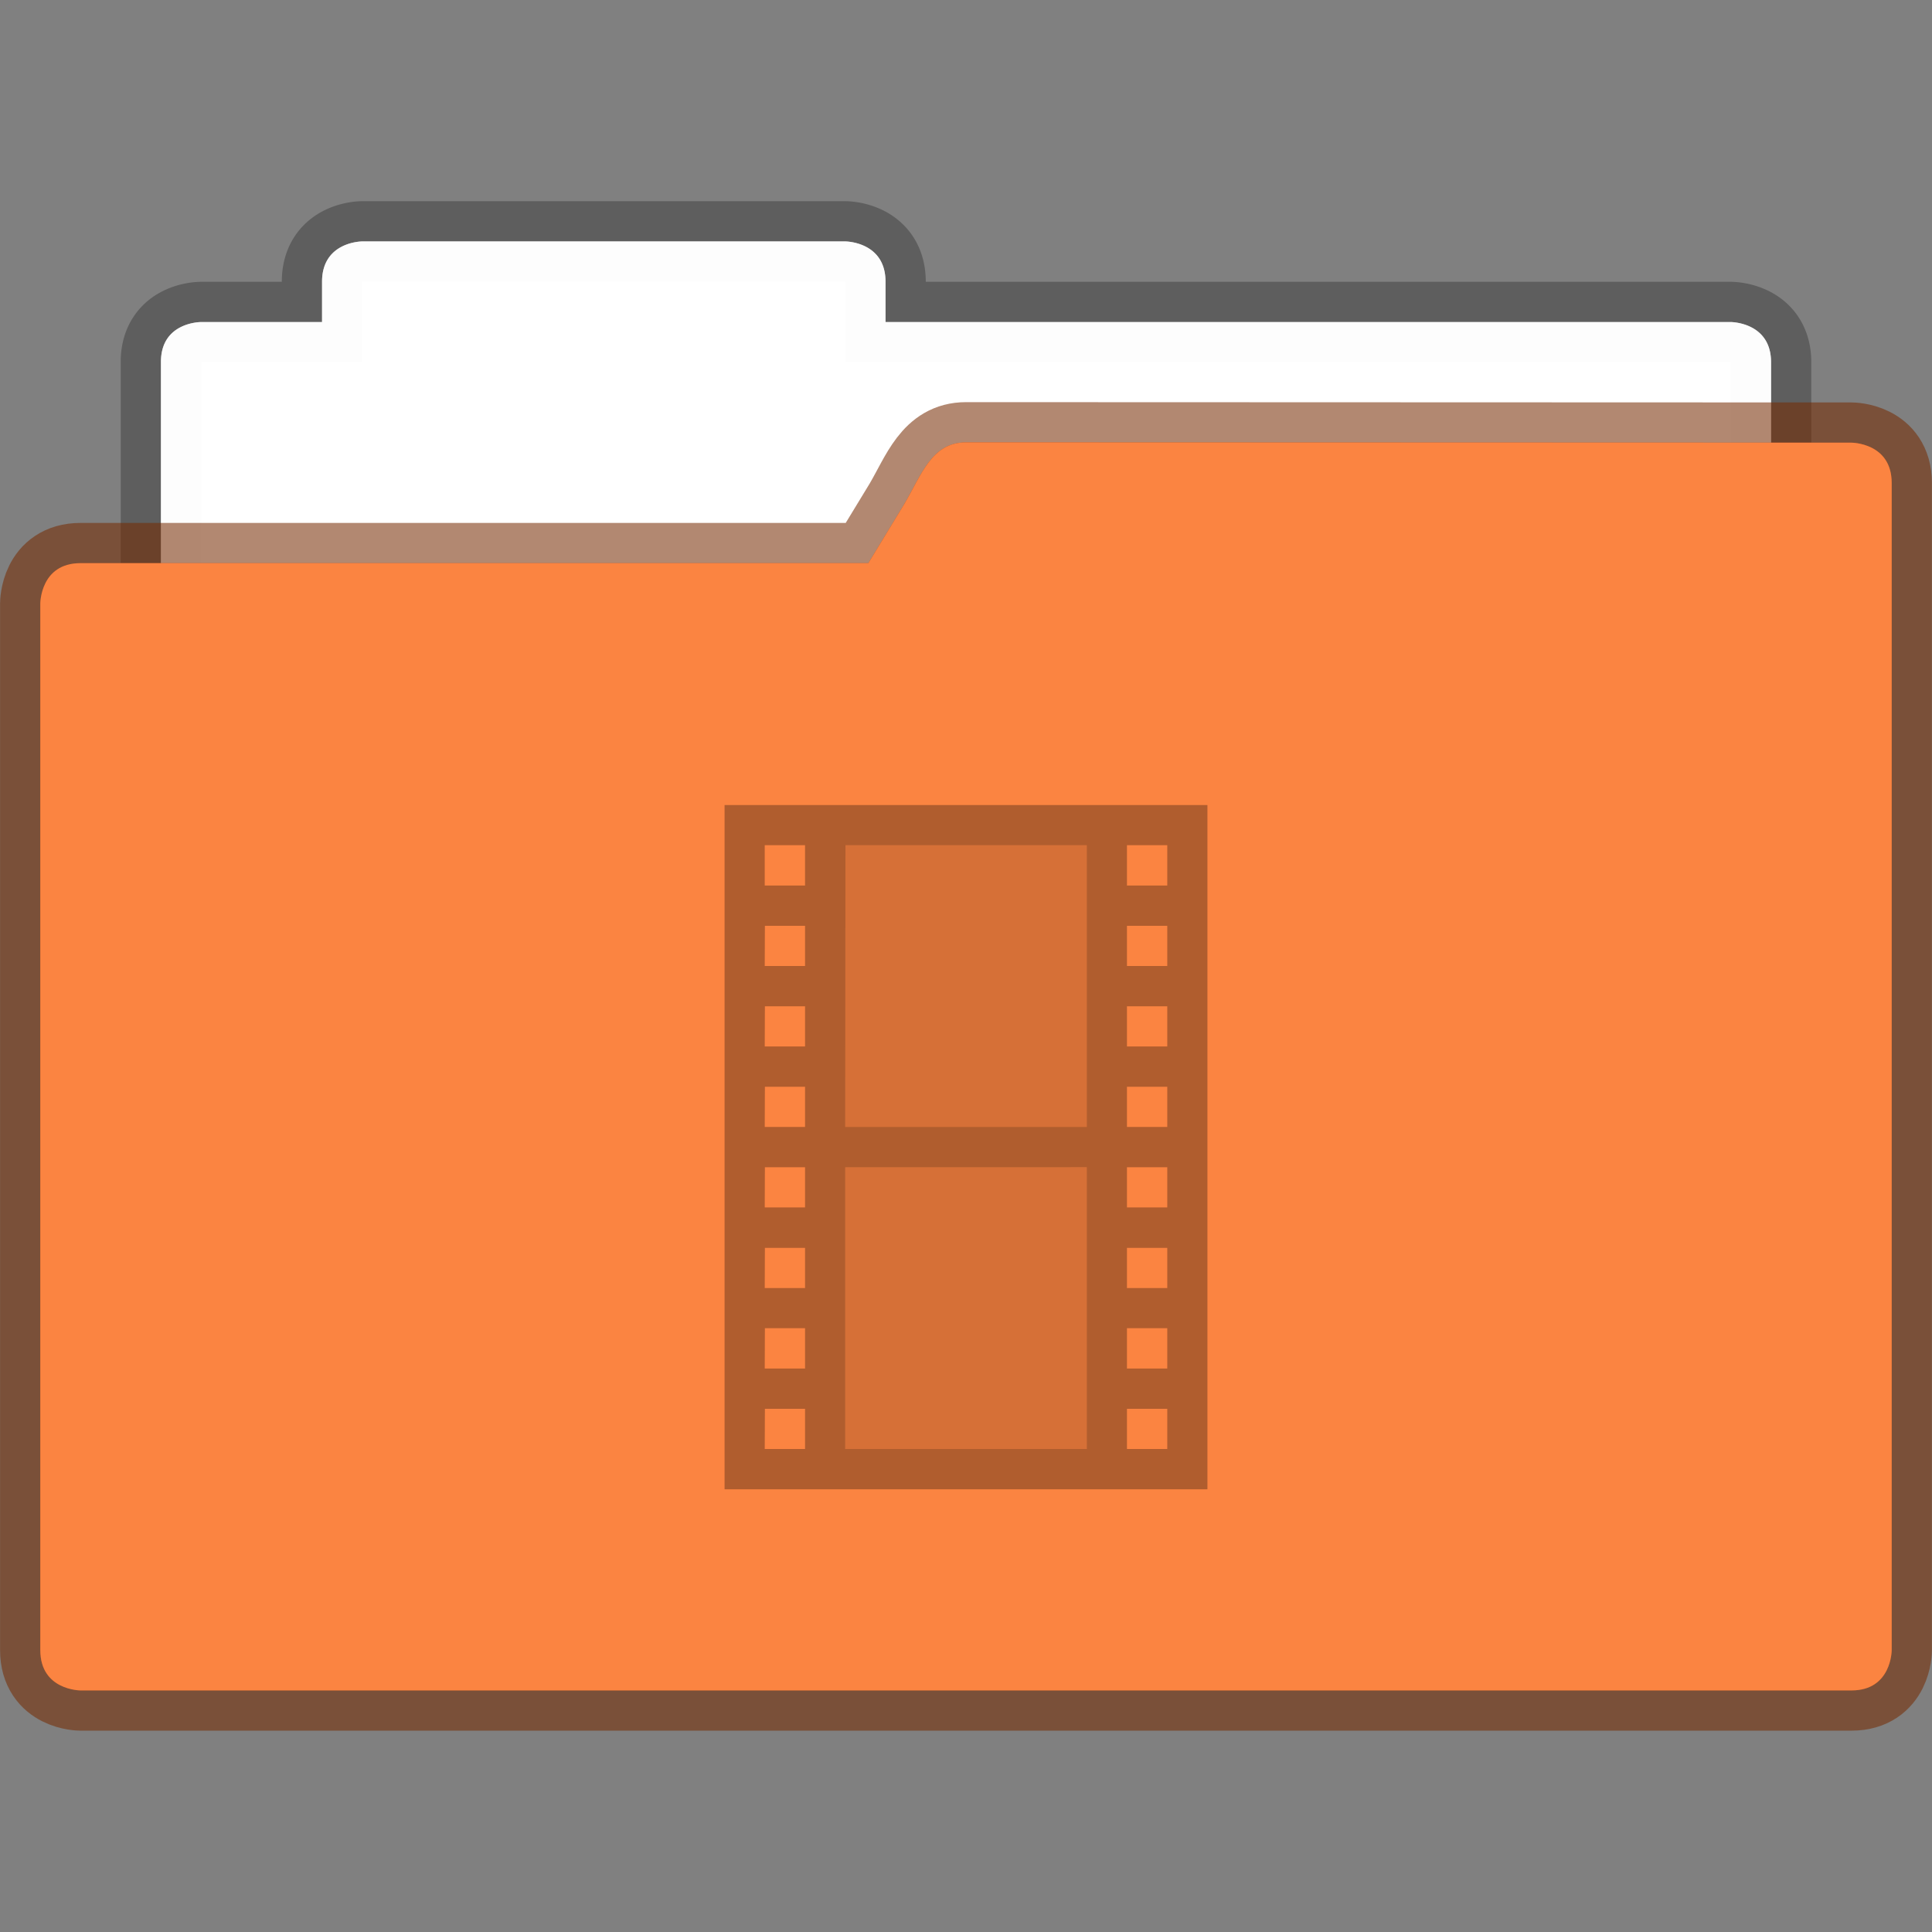
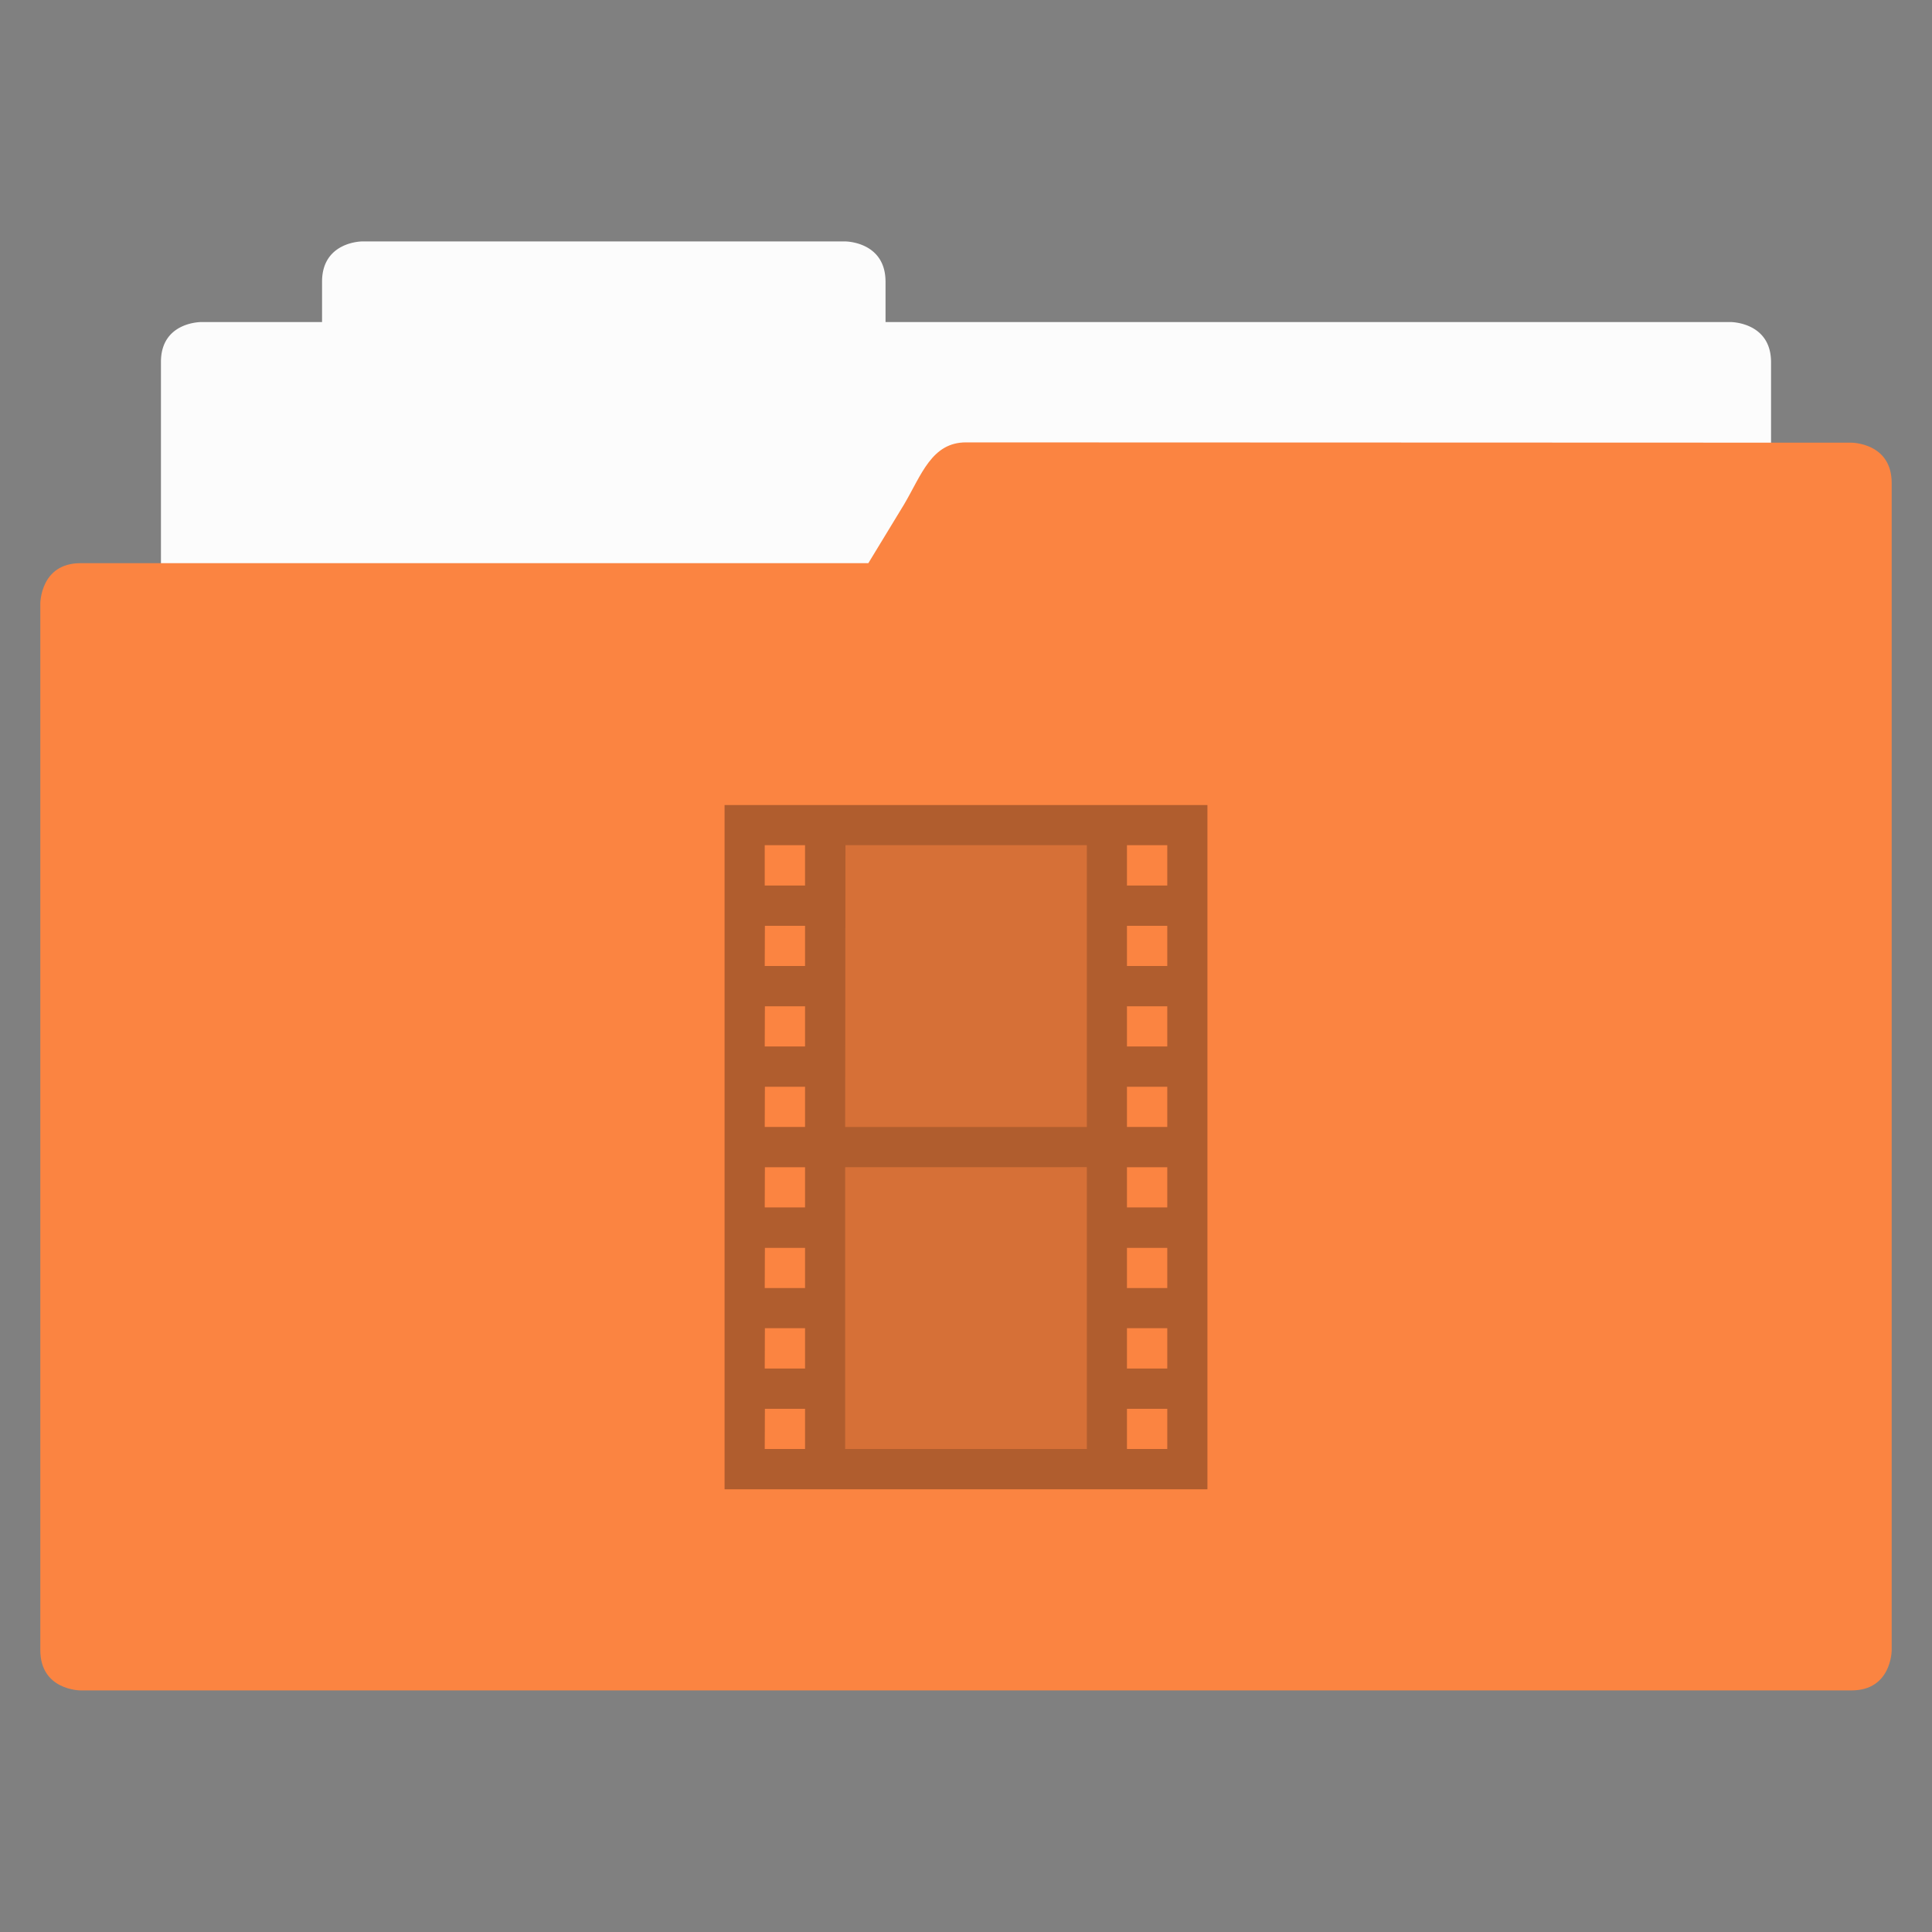
<svg xmlns="http://www.w3.org/2000/svg" width="48" height="48" version="1.1" viewBox="0 0 12.7 12.7">
  <rect x="0" y="0" width="12.7" height="12.7" fill="#808080" stroke="none" />
  <g transform="translate(0 -284.3)">
-     <path d="M2.381 285.887s-.264 0-.264.265v.265h-.794s-.265-.002-.265.262v4.09c0 .226.182.408.407.408h9.77a.406.406 0 0 0 .407-.407v-4.089c0-.264-.265-.264-.265-.264H5.821v-.265c0-.265-.265-.265-.265-.265z" fill="#fff" fill-opacity=".976" stroke="#000" stroke-opacity=".267" stroke-width=".529" paint-order="markers stroke fill" />
    <path d="M2.381 285.887s-.264 0-.264.265v.265h-.794s-.265-.002-.265.262v4.09c0 .226.182.408.407.408h9.77a.406.406 0 0 0 .407-.407v-4.089c0-.264-.265-.264-.265-.264H5.821v-.265c0-.265-.265-.265-.265-.265z" fill="#fff" fill-opacity=".976" paint-order="markers stroke fill" />
-     <path d="M6.35 287.208c-.225 0-.292.212-.406.406l-.236.388H.529c-.264 0-.264.265-.264.265v6.88c0 .265.264.265.264.265h11.642c.264 0 .264-.264.264-.264v-7.673c0-.265-.264-.265-.264-.265z" fill="#fb8441" stroke="#762c02" stroke-opacity=".561" stroke-width=".529" paint-order="markers stroke fill" />
    <path d="M6.35 287.208c-.225 0-.292.212-.406.406l-.236.388H.529c-.264 0-.264.265-.264.265v6.88c0 .265.264.265.264.265h11.642c.264 0 .264-.264.264-.264v-7.673c0-.265-.264-.265-.264-.265z" fill="#fb8441" paint-order="markers stroke fill" />
  </g>
  <path d="M5.556 5.556v1.852h1.588V5.556zm0 2.117v1.852h1.588V7.673z" opacity=".15" />
  <path d="M4.763 5.292V9.79h3.174V5.292zm.264.264h.265v.265h-.265zm.53 0h1.587v1.852H5.556zm1.851 0h.265v.265h-.265zm-2.38.53h.264v.264h-.265zm2.38 0h.265v.264h-.265zm-2.38.529h.264v.264h-.265zm2.38 0h.265v.264h-.265zm-2.38.529h.264v.264h-.265zm2.38 0h.265v.264h-.265zm-2.38.529h.264v.264h-.265zm.528 0h1.588v1.852H5.556zm1.852 0h.265v.264h-.265zm-2.38.53h.264v.264h-.265zm2.38 0h.265v.264h-.265zm-2.38.528h.264v.265h-.265zm2.38 0h.265v.265h-.265zm-2.38.53h.264v.264h-.265zm2.38 0h.265v.264h-.265z" opacity=".3" />
</svg>